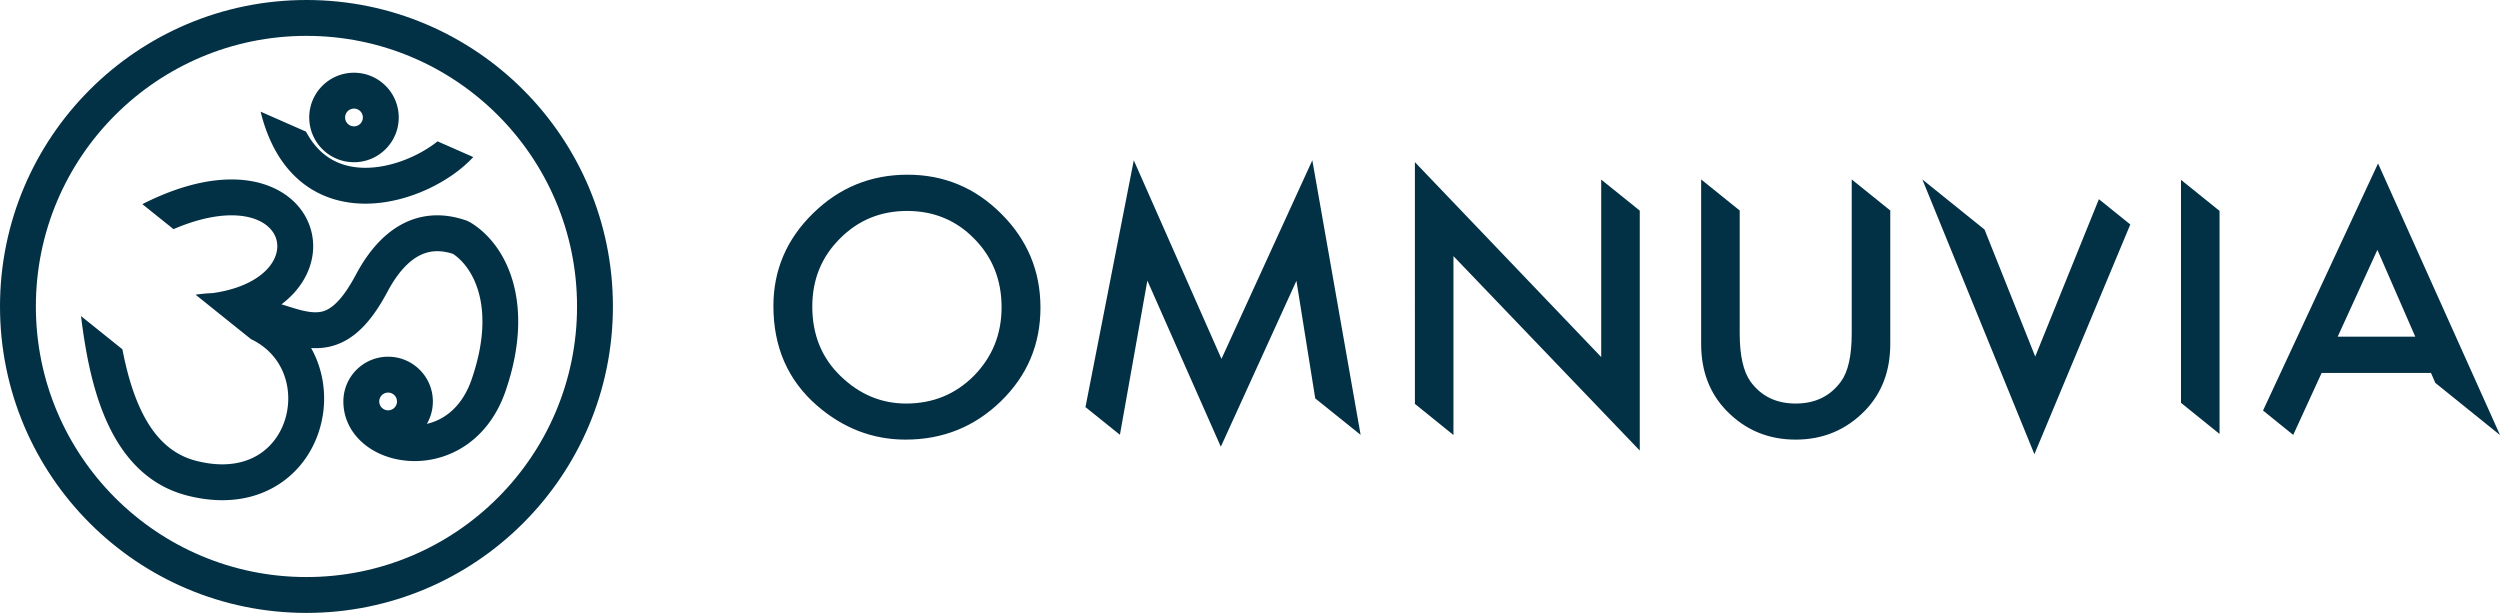
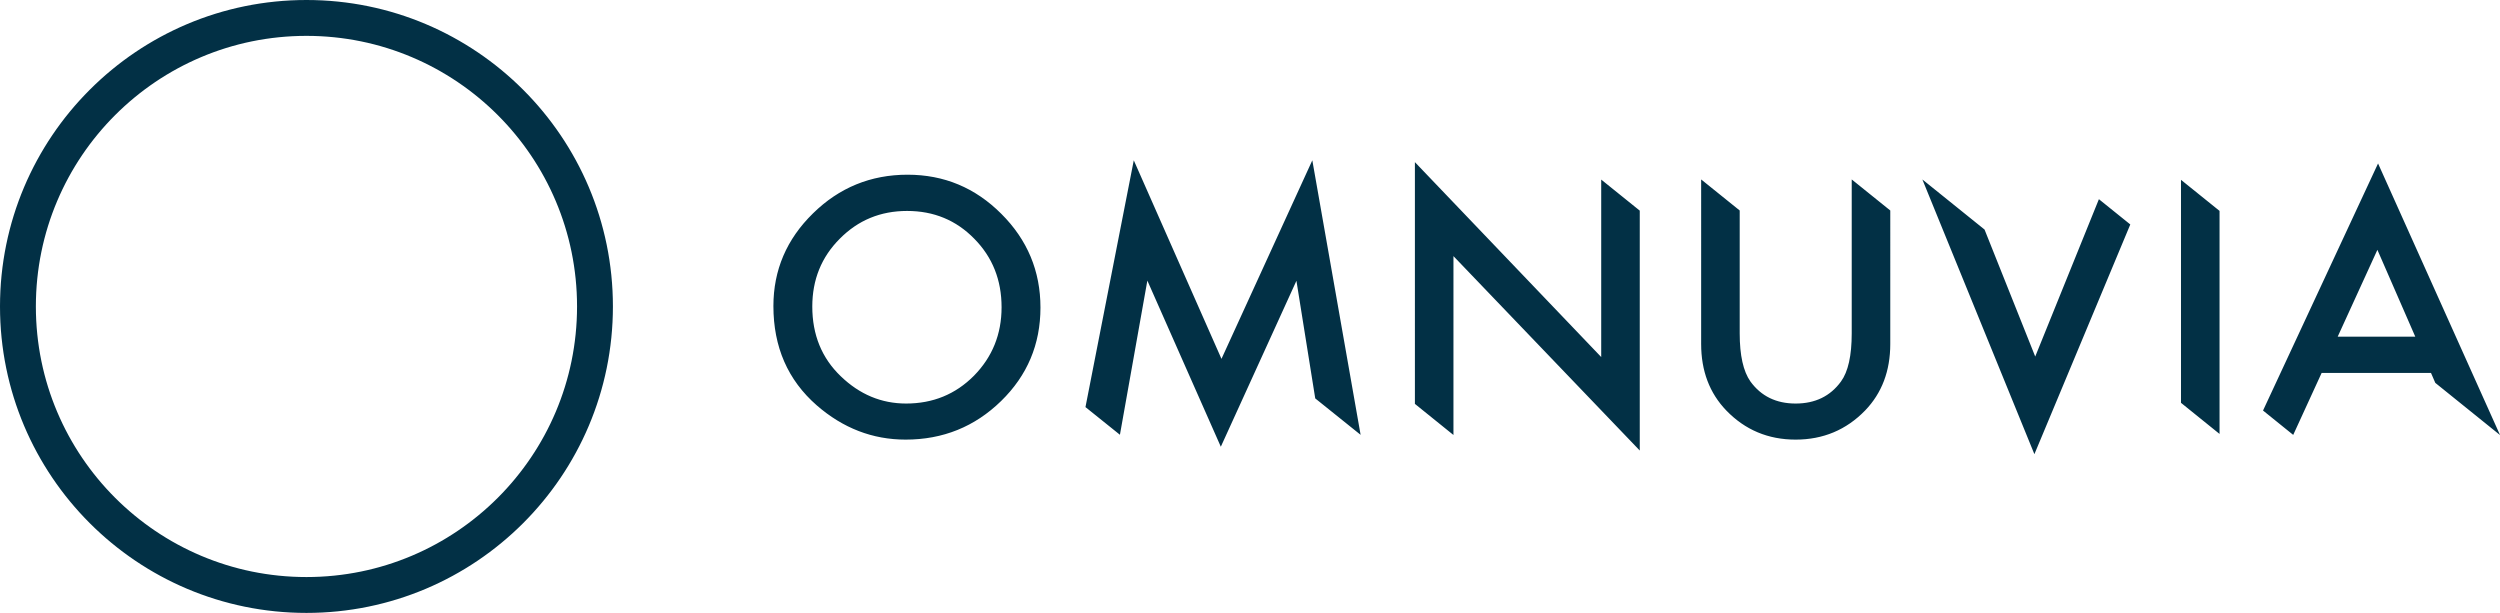
<svg xmlns="http://www.w3.org/2000/svg" xml:space="preserve" width="3345.729" height="820.258" viewBox="129.871 129.871 3345.729 820.258">
-   <path fill="#023045" d="M591.729 287.083c0-6.564 5.321-11.885 11.886-11.885 6.563 0 11.884 5.321 11.884 11.885 0 6.563-5.321 11.884-11.884 11.884-6.565 0-11.886-5.321-11.886-11.884m11.885-59.885c-33.074 0-59.886 26.811-59.886 59.885s26.812 59.884 59.886 59.884 59.884-26.811 59.884-59.884-26.81-59.885-59.884-59.885M478.655 279.33c10.597 43.015 29.728 74.298 55.331 94.736 25.864 20.647 56.148 28.479 85.526 28.358 56.629-.23 113.907-29.908 143.72-62.364l-47.768-21.014c-23.672 18.882-60.727 35.234-96.147 35.378-20.677.085-39.684-5.337-55.386-17.872-8.823-7.044-17.294-16.885-24.554-30.509zM362.059 436.531c41.27-17.704 73.16-20.851 95.352-17.08 25.489 4.33 37.774 17.346 41.801 29.145 4.037 11.833 1.722 27.983-13.435 43.176-12.958 12.986-35.802 25.375-71.383 30.366-7.376.267-14.962.945-22.741 2.13l74.06 59.431c10.38 4.968 18.801 11.168 25.501 17.976 18.194 18.487 26.145 43.891 24.114 69.083-2.035 25.273-13.997 48.87-33.795 63.719-19.288 14.468-48.472 22.453-88.942 12.158-34.717-8.832-58.405-33.854-75.319-70.724-10.691-23.304-18.14-50.284-23.593-78.6l-55.377-44.438c5.767 47.183 15.255 99.264 35.342 143.051 20.581 44.865 53.606 83.617 107.113 97.229 52.504 13.355 97.083 4.095 129.577-20.277 31.984-23.989 49.824-60.822 52.839-98.264 2.155-26.741-3.193-54.535-16.95-78.974 14.011.836 28.801-1.11 43.762-8.796 22.263-11.435 40.823-33.519 58.464-66.647 11.916-22.378 25.409-38.22 39.797-46.691 12.82-7.548 28.016-10.295 47.845-3.886 23.477 15.202 59.81 66.438 25.061 167.706-12.719 37.063-36.707 54.466-60.008 59.776 5.104-8.813 8.026-19.05 8.026-29.967 0-33.074-26.812-59.885-59.885-59.885S589.4 634.059 589.4 667.133c0 25.311 12.871 45.846 30.767 59.352 17.615 13.292 40.5 20.296 63.874 20.451 47.923.318 99.869-28.046 122.512-94.033 41.255-120.231-.497-198.06-48.109-225.877l-4.134-1.914c-33.651-11.854-64.331-8.329-90.418 7.028-25.002 14.723-43.745 39.079-57.811 65.495-15.798 29.669-28.534 41.635-38.027 46.51-8.597 4.416-18.061 4.843-33.25 1.33-6.287-1.453-13.646-3.763-21.981-6.377q-3.051-.959-6.273-1.961a124 124 0 0 0 13.207-11.464c26.194-26.253 35.639-61.06 24.884-92.578-10.766-31.551-39.822-54.278-79.189-60.966-38.873-6.604-88.066 2.027-145.071 30.955zm287.226 242.486c-6.564 0-11.885-5.32-11.885-11.884s5.32-11.885 11.885-11.885c6.563 0 11.885 5.321 11.885 11.885s-5.321 11.884-11.885 11.884" />
  <path fill="#023045" d="M540 177.871c-199.998 0-362.129 162.131-362.129 362.129S340.002 902.129 540 902.129 902.129 739.999 902.129 540c0-199.998-162.13-362.129-362.129-362.129M129.871 540c0-226.508 183.621-410.129 410.129-410.129S950.129 313.492 950.129 540 766.508 950.129 540 950.129 129.871 766.508 129.871 540M1582.54 674.692l64.66-330.276 117.36 265.724 121.569-265.724 64.63 367.39-60.72-48.756-25.17-157.428-101.19 222.1L1665.36 505.4l-36.71 206.32zm-417.63-135.191c0-48.125 17.65-89.46 52.93-124.004q52.695-51.816 126.66-51.816c48.71 0 90.49 17.42 125.33 52.26 34.99 34.839 52.48 76.69 52.48 125.554 0 49.159-17.57 90.863-52.7 125.112q-52.92 51.594-127.771 51.594-66.212 0-118.91-45.837-58.019-50.71-58.019-132.863m52.04.665c0 37.791 12.7 68.866 38.09 93.224q37.862 36.537 87.47 36.537 53.805.001 90.78-37.201c24.66-25.096 36.979-55.653 36.979-91.675 0-36.463-12.17-67.021-36.529-91.674q-36.315-37.201-89.91-37.201-53.355 0-90.12 37.201c-24.51 24.505-36.76 54.768-36.76 90.789m806.47 130.211L2075 712h-51.58 51.6V472.628l249.33 260.188V411.772l-51.59-41.563v237.494L2023.42 346.85zm434.68-258.808v164.469q0 44.066 14.4 64.438c14.311 19.635 34.47 29.451 60.45 29.451 26.13 0 46.35-9.816 60.67-29.451 9.6-13.138 14.39-34.617 14.39-64.438V370.103h.12l51.48 41.473V590.21q0 54.03-33.66 89.019-37.86 38.971-93 38.972-55.143 0-92.78-38.972-33.66-34.987-33.66-89.019V370.103h.12zm244.53-41.466 83.13 66.968 67.83 169.969 85.221-210.605 42.01 33.836-128.34 307.418-149.91-367.585zm397.64 42.002v298.496l-51.6-41.638V370.542zM3475.6 712l-163.2-363.377-153.94 330.66 40.4 32.603 38.029-82.924h146.37l5.74 13.281L3475.5 712m-163.98-247.787 50.711 116.254h-103.86z" />
</svg>